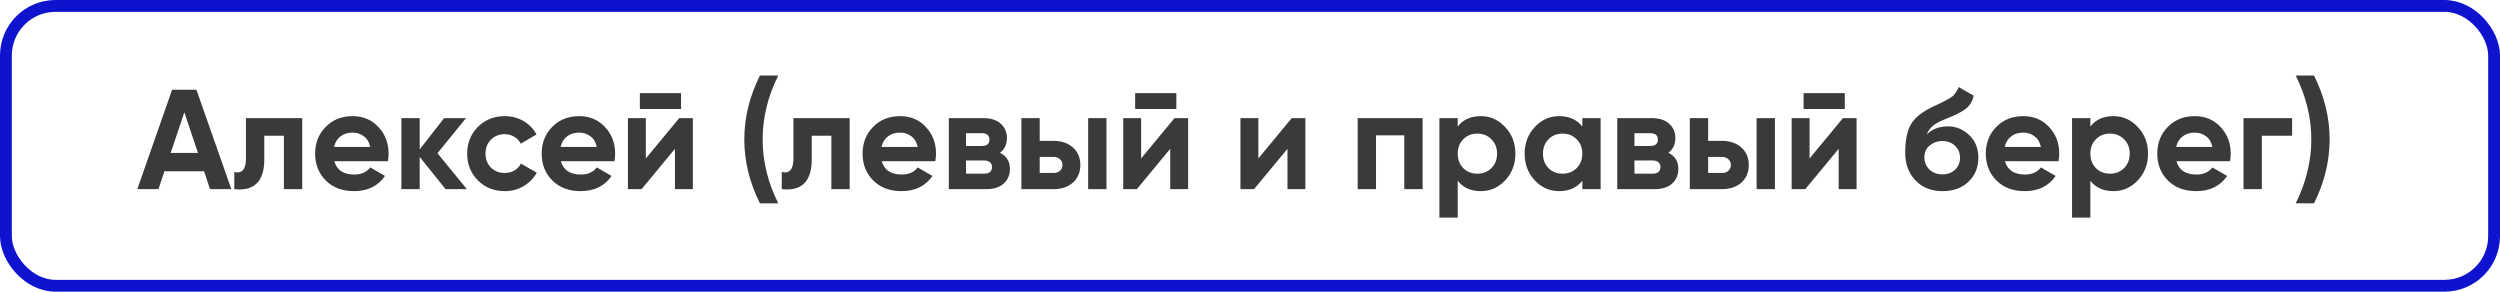
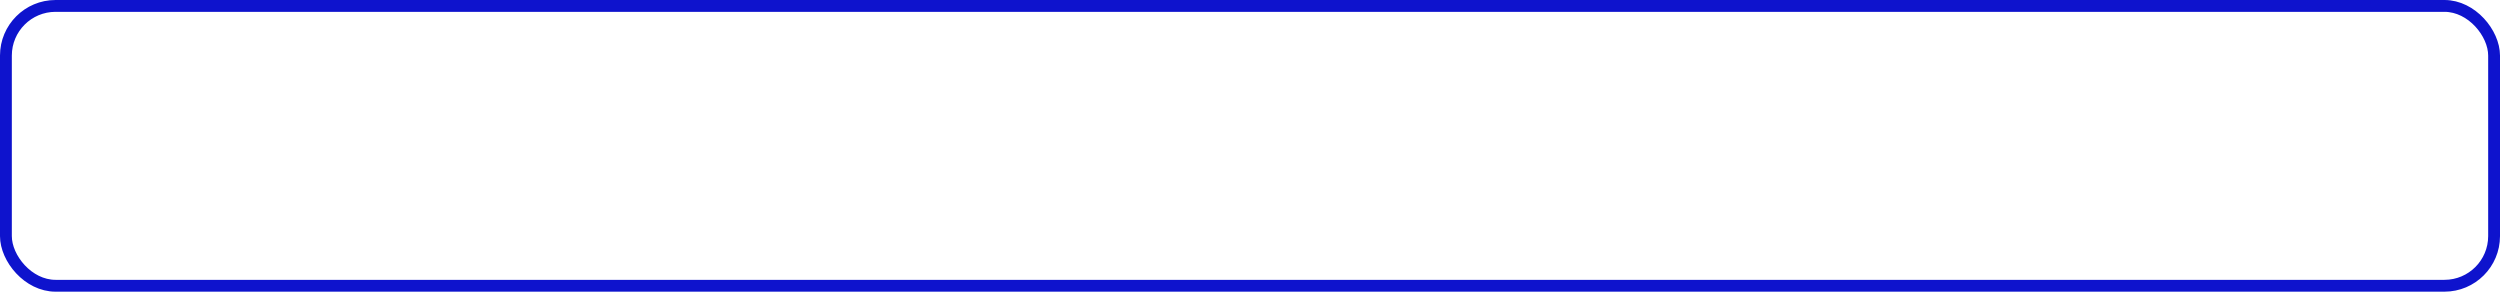
<svg xmlns="http://www.w3.org/2000/svg" width="180" height="21" viewBox="0 0 180 21" fill="none">
-   <path d="M15.123 13.619L14.694 12.33H11.84L11.41 13.619H9.886L12.392 6.459H14.141L16.658 13.619H15.123ZM12.29 11.011H14.254L13.272 8.085L12.29 11.011ZM21.759 8.505V13.619H20.44V9.773H19.028V11.481C19.028 13.063 18.309 13.776 16.87 13.619V12.382C17.143 12.45 17.351 12.405 17.494 12.248C17.637 12.085 17.709 11.805 17.709 11.41V8.505H21.759ZM24.07 11.604C24.247 12.245 24.728 12.566 25.512 12.566C26.017 12.566 26.399 12.395 26.658 12.054L27.722 12.668C27.217 13.398 26.474 13.762 25.492 13.762C24.646 13.762 23.968 13.507 23.456 12.995C22.945 12.484 22.689 11.839 22.689 11.062C22.689 10.291 22.942 9.65 23.446 9.139C23.951 8.621 24.599 8.362 25.39 8.362C26.14 8.362 26.757 8.621 27.241 9.139C27.732 9.657 27.978 10.298 27.978 11.062C27.978 11.232 27.96 11.413 27.927 11.604H24.07ZM24.05 10.581H26.658C26.583 10.233 26.426 9.974 26.188 9.804C25.956 9.633 25.69 9.548 25.39 9.548C25.035 9.548 24.742 9.64 24.51 9.824C24.278 10.002 24.125 10.254 24.05 10.581ZM33.614 13.619H32.08L30.218 11.297V13.619H28.899V8.505H30.218V10.755L31.978 8.505H33.553L31.497 11.031L33.614 13.619ZM36.338 13.762C35.567 13.762 34.923 13.503 34.404 12.985C33.893 12.467 33.637 11.826 33.637 11.062C33.637 10.298 33.893 9.657 34.404 9.139C34.923 8.621 35.567 8.362 36.338 8.362C36.836 8.362 37.289 8.481 37.698 8.72C38.107 8.958 38.418 9.279 38.629 9.681L37.494 10.346C37.391 10.134 37.234 9.967 37.023 9.845C36.819 9.722 36.587 9.661 36.328 9.661C35.932 9.661 35.605 9.794 35.346 10.059C35.086 10.319 34.957 10.653 34.957 11.062C34.957 11.464 35.086 11.798 35.346 12.064C35.605 12.323 35.932 12.453 36.328 12.453C36.593 12.453 36.829 12.395 37.033 12.279C37.245 12.156 37.401 11.989 37.504 11.778L38.649 12.433C38.424 12.835 38.107 13.159 37.698 13.404C37.289 13.643 36.836 13.762 36.338 13.762ZM40.382 11.604C40.56 12.245 41.04 12.566 41.825 12.566C42.329 12.566 42.711 12.395 42.97 12.054L44.034 12.668C43.529 13.398 42.786 13.762 41.804 13.762C40.959 13.762 40.28 13.507 39.769 12.995C39.257 12.484 39.001 11.839 39.001 11.062C39.001 10.291 39.254 9.65 39.758 9.139C40.263 8.621 40.911 8.362 41.702 8.362C42.452 8.362 43.069 8.621 43.553 9.139C44.044 9.657 44.29 10.298 44.29 11.062C44.29 11.232 44.273 11.413 44.239 11.604H40.382ZM40.362 10.581H42.97C42.895 10.233 42.738 9.974 42.5 9.804C42.268 9.633 42.002 9.548 41.702 9.548C41.347 9.548 41.054 9.64 40.822 9.824C40.59 10.002 40.437 10.254 40.362 10.581ZM46.07 7.85V6.704H49.036V7.85H46.07ZM48.903 8.505H49.885V13.619H48.597V10.714L46.193 13.619H45.211V8.505H46.5V11.41L48.903 8.505ZM54.715 14.642C53.965 13.142 53.59 11.607 53.59 10.039C53.59 8.471 53.965 6.936 54.715 5.436H56.035C55.285 6.936 54.91 8.471 54.91 10.039C54.91 11.607 55.285 13.142 56.035 14.642H54.715ZM61.176 8.505V13.619H59.857V9.773H58.445V11.481C58.445 13.063 57.726 13.776 56.287 13.619V12.382C56.56 12.45 56.768 12.405 56.911 12.248C57.054 12.085 57.126 11.805 57.126 11.41V8.505H61.176ZM63.487 11.604C63.664 12.245 64.145 12.566 64.929 12.566C65.434 12.566 65.816 12.395 66.075 12.054L67.139 12.668C66.634 13.398 65.891 13.762 64.909 13.762C64.063 13.762 63.385 13.507 62.873 12.995C62.362 12.484 62.106 11.839 62.106 11.062C62.106 10.291 62.358 9.65 62.863 9.139C63.368 8.621 64.016 8.362 64.806 8.362C65.557 8.362 66.174 8.621 66.658 9.139C67.149 9.657 67.394 10.298 67.394 11.062C67.394 11.232 67.377 11.413 67.343 11.604H63.487ZM63.467 10.581H66.075C66 10.233 65.843 9.974 65.604 9.804C65.373 9.633 65.106 9.548 64.806 9.548C64.452 9.548 64.159 9.64 63.927 9.824C63.695 10.002 63.541 10.254 63.467 10.581ZM71.998 11.001C72.475 11.232 72.714 11.621 72.714 12.167C72.714 12.596 72.564 12.947 72.264 13.22C71.971 13.486 71.551 13.619 71.006 13.619H68.316V8.505H70.801C71.34 8.505 71.756 8.638 72.049 8.904C72.349 9.17 72.499 9.517 72.499 9.947C72.499 10.397 72.332 10.748 71.998 11.001ZM70.678 9.589H69.553V10.51H70.678C71.053 10.51 71.241 10.356 71.241 10.049C71.241 9.742 71.053 9.589 70.678 9.589ZM70.852 12.504C71.234 12.504 71.425 12.341 71.425 12.013C71.425 11.87 71.374 11.758 71.272 11.676C71.169 11.594 71.03 11.553 70.852 11.553H69.553V12.504H70.852ZM75.852 10.141C76.431 10.141 76.898 10.302 77.253 10.622C77.607 10.936 77.785 11.355 77.785 11.88C77.785 12.405 77.607 12.828 77.253 13.149C76.898 13.462 76.431 13.619 75.852 13.619H73.54V8.505H74.859V10.141H75.852ZM78.347 8.505H79.667V13.619H78.347V8.505ZM75.862 12.453C76.046 12.453 76.196 12.402 76.312 12.3C76.434 12.191 76.496 12.051 76.496 11.88C76.496 11.71 76.434 11.57 76.312 11.461C76.196 11.352 76.046 11.297 75.862 11.297H74.859V12.453H75.862ZM81.731 7.85V6.704H84.697V7.85H81.731ZM84.564 8.505H85.546V13.619H84.257V10.714L81.854 13.619H80.872V8.505H82.161V11.41L84.564 8.505ZM93.005 8.505H93.987V13.619H92.698V10.714L90.294 13.619H89.312V8.505H90.601V11.41L93.005 8.505ZM102.428 8.505V13.619H101.108V9.742H99.073V13.619H97.753V8.505H102.428ZM106.613 8.362C107.302 8.362 107.889 8.624 108.373 9.149C108.864 9.667 109.109 10.305 109.109 11.062C109.109 11.819 108.864 12.46 108.373 12.985C107.889 13.503 107.302 13.762 106.613 13.762C105.897 13.762 105.345 13.513 104.956 13.016V15.665H103.637V8.505H104.956V9.108C105.345 8.61 105.897 8.362 106.613 8.362ZM105.355 12.105C105.621 12.371 105.959 12.504 106.368 12.504C106.777 12.504 107.115 12.371 107.381 12.105C107.653 11.832 107.79 11.485 107.79 11.062C107.79 10.639 107.653 10.295 107.381 10.029C107.115 9.756 106.777 9.62 106.368 9.62C105.959 9.62 105.621 9.756 105.355 10.029C105.089 10.295 104.956 10.639 104.956 11.062C104.956 11.485 105.089 11.832 105.355 12.105ZM113.927 8.505H115.246V13.619H113.927V13.016C113.531 13.513 112.975 13.762 112.259 13.762C111.577 13.762 110.991 13.503 110.5 12.985C110.016 12.46 109.774 11.819 109.774 11.062C109.774 10.305 110.016 9.667 110.5 9.149C110.991 8.624 111.577 8.362 112.259 8.362C112.975 8.362 113.531 8.61 113.927 9.108V8.505ZM111.492 12.105C111.758 12.371 112.096 12.504 112.505 12.504C112.914 12.504 113.252 12.371 113.518 12.105C113.79 11.832 113.927 11.485 113.927 11.062C113.927 10.639 113.79 10.295 113.518 10.029C113.252 9.756 112.914 9.62 112.505 9.62C112.096 9.62 111.758 9.756 111.492 10.029C111.226 10.295 111.093 10.639 111.093 11.062C111.093 11.485 111.226 11.832 111.492 12.105ZM120.125 11.001C120.602 11.232 120.841 11.621 120.841 12.167C120.841 12.596 120.691 12.947 120.391 13.22C120.098 13.486 119.678 13.619 119.133 13.619H116.443V8.505H118.928C119.467 8.505 119.883 8.638 120.176 8.904C120.476 9.17 120.626 9.517 120.626 9.947C120.626 10.397 120.459 10.748 120.125 11.001ZM118.806 9.589H117.68V10.51H118.806C119.181 10.51 119.368 10.356 119.368 10.049C119.368 9.742 119.181 9.589 118.806 9.589ZM118.979 12.504C119.361 12.504 119.552 12.341 119.552 12.013C119.552 11.87 119.501 11.758 119.399 11.676C119.297 11.594 119.157 11.553 118.979 11.553H117.68V12.504H118.979ZM123.979 10.141C124.558 10.141 125.025 10.302 125.38 10.622C125.735 10.936 125.912 11.355 125.912 11.88C125.912 12.405 125.735 12.828 125.38 13.149C125.025 13.462 124.558 13.619 123.979 13.619H121.667V8.505H122.987V10.141H123.979ZM126.475 8.505H127.794V13.619H126.475V8.505ZM123.989 12.453C124.173 12.453 124.323 12.402 124.439 12.3C124.562 12.191 124.623 12.051 124.623 11.88C124.623 11.71 124.562 11.57 124.439 11.461C124.323 11.352 124.173 11.297 123.989 11.297H122.987V12.453H123.989ZM129.858 7.85V6.704H132.825V7.85H129.858ZM132.692 8.505H133.674V13.619H132.385V10.714L129.981 13.619H128.999V8.505H130.288V11.41L132.692 8.505ZM139.864 13.762C139.059 13.762 138.408 13.503 137.91 12.985C137.419 12.467 137.174 11.809 137.174 11.011C137.174 10.138 137.303 9.466 137.562 8.996C137.822 8.518 138.343 8.085 139.127 7.697C139.243 7.642 139.407 7.567 139.618 7.472C139.83 7.369 139.973 7.298 140.048 7.257C140.13 7.216 140.239 7.155 140.375 7.073C140.512 6.991 140.607 6.919 140.662 6.858C140.723 6.79 140.788 6.704 140.856 6.602C140.924 6.5 140.979 6.387 141.02 6.265L142.104 6.889C142.015 7.305 141.814 7.628 141.501 7.86C141.194 8.085 140.73 8.317 140.109 8.556C139.673 8.726 139.356 8.897 139.158 9.067C138.96 9.238 138.817 9.442 138.729 9.681C139.11 9.292 139.622 9.098 140.263 9.098C140.829 9.098 141.333 9.306 141.777 9.722C142.22 10.131 142.442 10.677 142.442 11.359C142.442 12.061 142.203 12.637 141.726 13.087C141.255 13.537 140.635 13.762 139.864 13.762ZM138.923 12.208C139.175 12.439 139.485 12.555 139.854 12.555C140.222 12.555 140.525 12.443 140.764 12.218C141.003 11.993 141.122 11.706 141.122 11.359C141.122 11.011 141.003 10.724 140.764 10.499C140.525 10.268 140.219 10.152 139.843 10.152C139.509 10.152 139.209 10.257 138.943 10.469C138.684 10.68 138.555 10.963 138.555 11.318C138.555 11.679 138.677 11.976 138.923 12.208ZM144.358 11.604C144.536 12.245 145.016 12.566 145.801 12.566C146.305 12.566 146.687 12.395 146.946 12.054L148.01 12.668C147.505 13.398 146.762 13.762 145.78 13.762C144.935 13.762 144.256 13.507 143.745 12.995C143.233 12.484 142.977 11.839 142.977 11.062C142.977 10.291 143.23 9.65 143.734 9.139C144.239 8.621 144.887 8.362 145.678 8.362C146.428 8.362 147.045 8.621 147.529 9.139C148.02 9.657 148.266 10.298 148.266 11.062C148.266 11.232 148.249 11.413 148.215 11.604H144.358ZM144.338 10.581H146.946C146.871 10.233 146.714 9.974 146.476 9.804C146.244 9.633 145.978 9.548 145.678 9.548C145.323 9.548 145.03 9.64 144.798 9.824C144.566 10.002 144.413 10.254 144.338 10.581ZM152.163 8.362C152.852 8.362 153.439 8.624 153.923 9.149C154.414 9.667 154.659 10.305 154.659 11.062C154.659 11.819 154.414 12.46 153.923 12.985C153.439 13.503 152.852 13.762 152.163 13.762C151.447 13.762 150.895 13.513 150.506 13.016V15.665H149.187V8.505H150.506V9.108C150.895 8.61 151.447 8.362 152.163 8.362ZM150.905 12.105C151.171 12.371 151.509 12.504 151.918 12.504C152.327 12.504 152.665 12.371 152.931 12.105C153.203 11.832 153.34 11.485 153.34 11.062C153.34 10.639 153.203 10.295 152.931 10.029C152.665 9.756 152.327 9.62 151.918 9.62C151.509 9.62 151.171 9.756 150.905 10.029C150.639 10.295 150.506 10.639 150.506 11.062C150.506 11.485 150.639 11.832 150.905 12.105ZM156.705 11.604C156.882 12.245 157.363 12.566 158.147 12.566C158.652 12.566 159.034 12.395 159.293 12.054L160.356 12.668C159.852 13.398 159.109 13.762 158.127 13.762C157.281 13.762 156.602 13.507 156.091 12.995C155.58 12.484 155.324 11.839 155.324 11.062C155.324 10.291 155.576 9.65 156.081 9.139C156.585 8.621 157.233 8.362 158.024 8.362C158.774 8.362 159.392 8.621 159.876 9.139C160.367 9.657 160.612 10.298 160.612 11.062C160.612 11.232 160.595 11.413 160.561 11.604H156.705ZM156.684 10.581H159.293C159.218 10.233 159.061 9.974 158.822 9.804C158.59 9.633 158.324 9.548 158.024 9.548C157.67 9.548 157.376 9.64 157.145 9.824C156.913 10.002 156.759 10.254 156.684 10.581ZM165.032 8.505V9.773H162.853V13.619H161.533V8.505H165.032ZM166.608 14.642H165.289C166.039 13.142 166.414 11.607 166.414 10.039C166.414 8.471 166.039 6.936 165.289 5.436H166.608C167.358 6.936 167.733 8.471 167.733 10.039C167.733 11.607 167.358 13.142 166.608 14.642Z" fill="#3B393C" />
  <rect x="0.426" y="0.426" width="179.148" height="20.148" rx="3.574" stroke="#0E13CD" stroke-width="0.852" />
</svg>